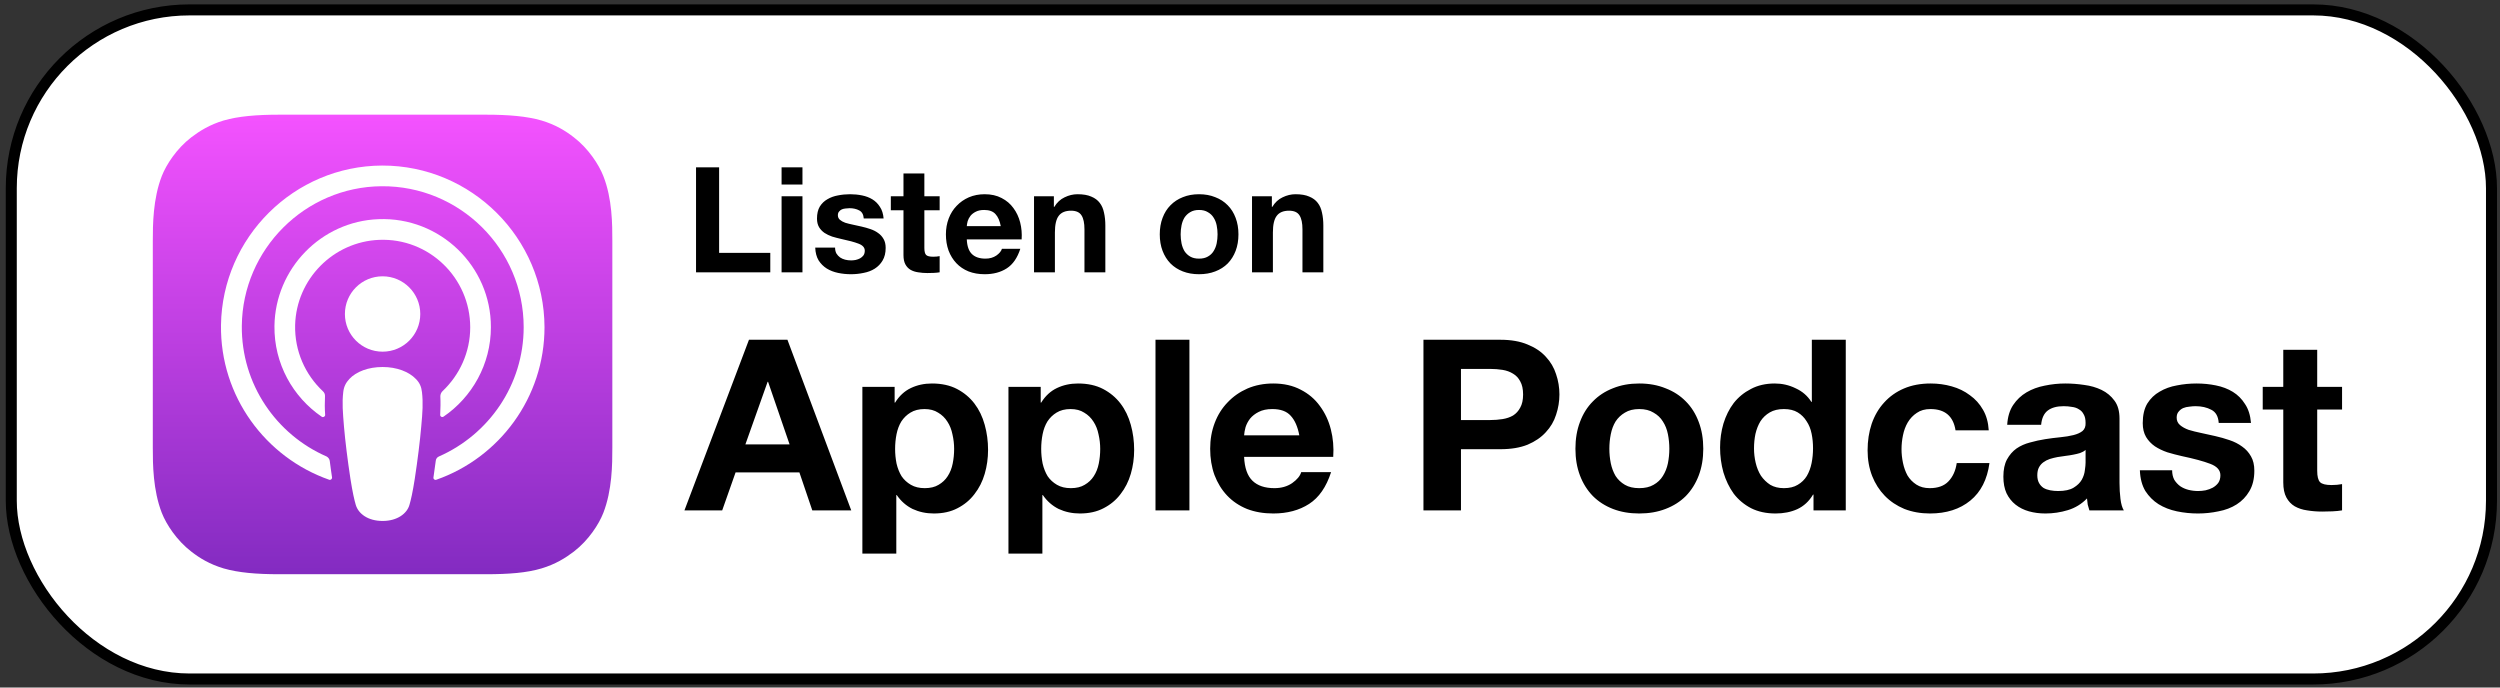
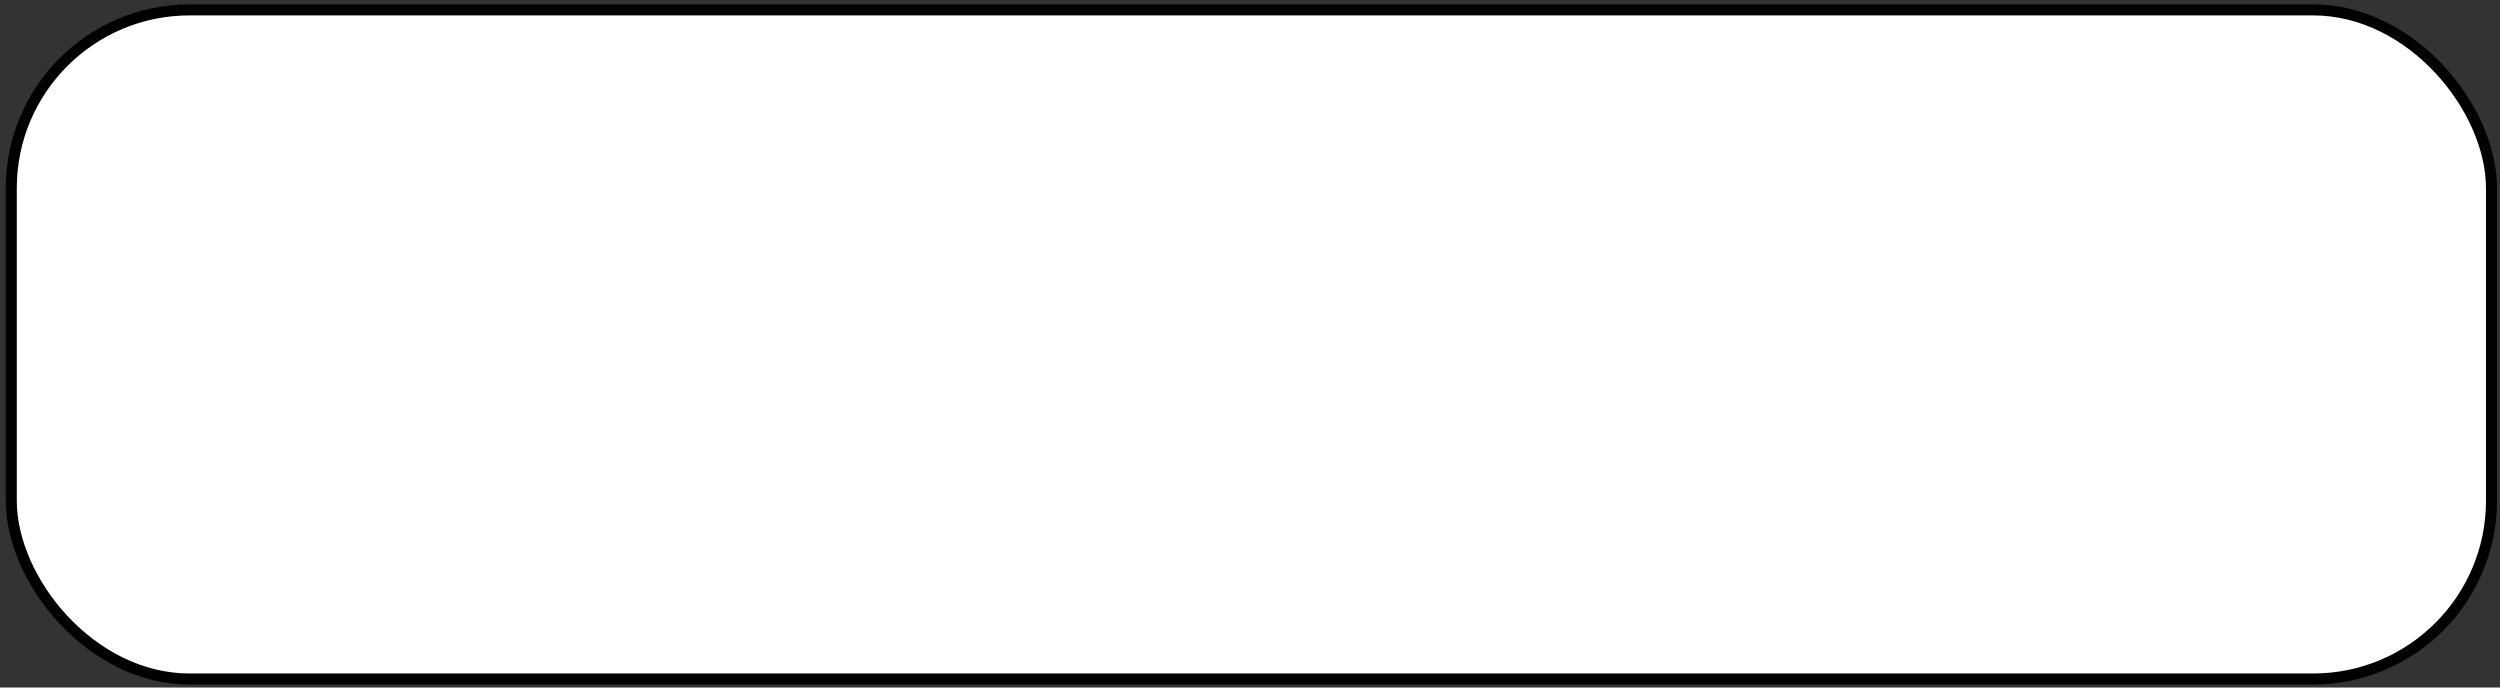
<svg xmlns="http://www.w3.org/2000/svg" width="320" height="88" viewBox="0 0 320 88" fill="none">
  <rect x="0" y="0" width="320" height="88" fill="#333333" stroke="none" />
  <rect x="1.443" y="1.267" width="317.468" height="85.645" rx="22.824" fill="white" />
  <rect x="1.443" y="1.267" width="317.468" height="85.645" rx="22.824" stroke="black" stroke-width="1.41" />
  <g clip-path="url(#clip0_855_2837)">
-     <path fill-rule="evenodd" clip-rule="evenodd" d="M77.223 65.658C76.654 67.109 75.34 69.148 73.458 70.599C72.38 71.422 71.086 72.226 69.321 72.755C67.439 73.324 65.106 73.501 62.204 73.501H35.734C32.833 73.501 30.519 73.305 28.617 72.755C26.852 72.226 25.558 71.442 24.48 70.599C22.617 69.167 21.284 67.109 20.715 65.658C19.578 62.736 19.559 59.423 19.559 57.325V30.855C19.559 28.758 19.578 25.444 20.715 22.523C21.284 21.072 22.598 19.032 24.48 17.581C25.558 16.758 26.852 15.954 28.617 15.425C30.519 14.876 32.833 14.68 35.734 14.68H62.204C65.106 14.68 67.419 14.876 69.321 15.425C71.086 15.954 72.38 16.738 73.458 17.581C75.321 19.013 76.654 21.072 77.223 22.523C78.379 25.444 78.379 28.777 78.379 30.855V57.325C78.379 59.423 78.36 62.736 77.223 65.658Z" fill="url(#paint0_linear_855_2837)" />
    <path d="M54.013 50.192C53.934 49.486 53.699 48.977 53.229 48.506C52.346 47.584 50.797 46.977 48.974 46.977C47.151 46.977 45.602 47.565 44.719 48.506C44.268 48.996 44.013 49.486 43.935 50.192C43.778 51.565 43.876 52.741 44.033 54.643C44.19 56.447 44.484 58.858 44.856 61.29C45.131 63.035 45.347 63.976 45.543 64.642C45.876 65.74 47.072 66.682 48.974 66.682C50.876 66.682 52.091 65.721 52.405 64.642C52.601 63.976 52.817 63.035 53.091 61.29C53.464 58.839 53.758 56.447 53.915 54.643C54.091 52.741 54.17 51.565 54.013 50.192Z" fill="white" />
    <path d="M53.795 40.191C53.795 42.857 51.638 45.014 48.972 45.014C46.305 45.014 44.148 42.857 44.148 40.191C44.148 37.524 46.305 35.367 48.972 35.367C51.638 35.367 53.795 37.544 53.795 40.191Z" fill="white" />
    <path d="M48.913 21.191C37.659 21.231 28.444 30.367 28.287 41.622C28.169 50.739 33.992 58.543 42.129 61.405C42.325 61.484 42.522 61.307 42.502 61.111C42.404 60.405 42.286 59.7 42.208 58.994C42.169 58.739 42.012 58.543 41.796 58.425C35.365 55.621 30.875 49.171 30.953 41.7C31.052 31.897 39.051 23.917 48.835 23.838C58.854 23.76 67.03 31.877 67.03 41.877C67.03 49.269 62.56 55.621 56.188 58.425C55.952 58.523 55.795 58.739 55.776 58.994C55.678 59.7 55.58 60.405 55.482 61.111C55.443 61.327 55.658 61.484 55.854 61.405C63.913 58.582 69.697 50.896 69.697 41.877C69.658 30.465 60.344 21.172 48.913 21.191Z" fill="white" />
    <path d="M48.443 28.054C41.11 28.329 35.228 34.387 35.13 41.72C35.071 46.544 37.483 50.818 41.188 53.347C41.365 53.465 41.62 53.328 41.62 53.112C41.561 52.269 41.561 51.524 41.6 50.739C41.62 50.484 41.522 50.249 41.326 50.073C39.071 47.955 37.699 44.936 37.777 41.603C37.934 35.721 42.659 30.936 48.541 30.701C54.933 30.446 60.188 35.583 60.188 41.897C60.188 45.112 58.815 48.014 56.639 50.073C56.462 50.249 56.364 50.484 56.364 50.739C56.404 51.504 56.384 52.249 56.345 53.092C56.325 53.308 56.58 53.465 56.776 53.328C60.423 50.837 62.835 46.622 62.835 41.877C62.854 34.074 56.325 27.74 48.443 28.054Z" fill="white" />
  </g>
-   <path d="M89.092 21.416H92.047V32.371H98.597V34.855H89.092V21.416ZM102.715 23.618H100.042V21.416H102.715V23.618ZM100.042 25.124H102.715V34.855H100.042V25.124ZM106.89 31.693C106.89 31.982 106.947 32.233 107.06 32.446C107.185 32.647 107.342 32.816 107.53 32.954C107.718 33.08 107.932 33.174 108.17 33.237C108.421 33.3 108.678 33.331 108.942 33.331C109.13 33.331 109.325 33.312 109.525 33.274C109.739 33.224 109.927 33.155 110.09 33.067C110.266 32.967 110.41 32.841 110.523 32.691C110.636 32.528 110.692 32.327 110.692 32.089C110.692 31.687 110.423 31.386 109.883 31.185C109.356 30.984 108.616 30.784 107.662 30.583C107.273 30.495 106.89 30.395 106.514 30.282C106.15 30.156 105.824 29.999 105.535 29.811C105.246 29.61 105.014 29.366 104.839 29.077C104.663 28.776 104.575 28.412 104.575 27.985C104.575 27.358 104.694 26.843 104.933 26.442C105.184 26.04 105.51 25.727 105.911 25.501C106.313 25.262 106.765 25.099 107.267 25.011C107.769 24.911 108.283 24.861 108.81 24.861C109.337 24.861 109.845 24.911 110.335 25.011C110.837 25.112 111.282 25.281 111.671 25.519C112.06 25.758 112.38 26.078 112.631 26.479C112.895 26.868 113.051 27.364 113.102 27.966H110.561C110.523 27.452 110.328 27.107 109.977 26.931C109.626 26.743 109.212 26.649 108.735 26.649C108.584 26.649 108.421 26.661 108.245 26.686C108.07 26.699 107.907 26.737 107.756 26.799C107.618 26.862 107.499 26.956 107.398 27.082C107.298 27.195 107.248 27.352 107.248 27.552C107.248 27.791 107.336 27.985 107.511 28.136C107.687 28.286 107.913 28.412 108.189 28.512C108.478 28.6 108.804 28.682 109.168 28.757C109.532 28.832 109.902 28.914 110.278 29.002C110.667 29.09 111.044 29.196 111.408 29.322C111.784 29.447 112.117 29.616 112.405 29.83C112.694 30.031 112.926 30.288 113.102 30.602C113.277 30.903 113.365 31.279 113.365 31.731C113.365 32.371 113.233 32.91 112.97 33.35C112.719 33.776 112.386 34.121 111.972 34.385C111.558 34.648 111.081 34.83 110.542 34.931C110.015 35.044 109.475 35.1 108.923 35.1C108.358 35.1 107.806 35.044 107.267 34.931C106.727 34.818 106.244 34.63 105.817 34.366C105.403 34.103 105.058 33.758 104.782 33.331C104.519 32.892 104.374 32.346 104.349 31.693H106.89ZM118.318 25.124H120.275V26.912H118.318V31.731C118.318 32.183 118.393 32.484 118.543 32.634C118.694 32.785 118.995 32.86 119.447 32.86C119.598 32.86 119.742 32.854 119.88 32.841C120.018 32.829 120.15 32.81 120.275 32.785V34.855C120.049 34.893 119.798 34.918 119.522 34.931C119.246 34.943 118.976 34.95 118.713 34.95C118.299 34.95 117.904 34.918 117.527 34.855C117.163 34.805 116.837 34.699 116.548 34.535C116.272 34.372 116.053 34.14 115.889 33.839C115.726 33.538 115.645 33.143 115.645 32.653V26.912H114.026V25.124H115.645V22.207H118.318V25.124ZM128.097 28.945C127.972 28.267 127.746 27.753 127.42 27.402C127.106 27.05 126.623 26.875 125.97 26.875C125.544 26.875 125.186 26.95 124.897 27.101C124.621 27.239 124.395 27.414 124.22 27.628C124.057 27.841 123.937 28.067 123.862 28.305C123.799 28.544 123.762 28.757 123.749 28.945H128.097ZM123.749 30.639C123.787 31.505 124.006 32.133 124.408 32.522C124.809 32.91 125.387 33.105 126.14 33.105C126.679 33.105 127.143 32.973 127.532 32.71C127.921 32.434 128.16 32.145 128.248 31.844H130.601C130.224 33.011 129.647 33.845 128.869 34.347C128.091 34.849 127.15 35.1 126.046 35.1C125.28 35.1 124.59 34.981 123.975 34.742C123.36 34.492 122.839 34.14 122.413 33.688C121.986 33.237 121.654 32.697 121.415 32.07C121.189 31.442 121.076 30.752 121.076 29.999C121.076 29.271 121.196 28.594 121.434 27.966C121.672 27.339 122.011 26.799 122.45 26.348C122.89 25.883 123.41 25.519 124.013 25.256C124.628 24.992 125.305 24.861 126.046 24.861C126.874 24.861 127.595 25.024 128.21 25.35C128.825 25.664 129.327 26.09 129.716 26.63C130.117 27.169 130.406 27.784 130.582 28.475C130.757 29.165 130.82 29.886 130.77 30.639H123.749ZM132.355 25.124H134.896V26.479H134.953C135.292 25.915 135.731 25.507 136.27 25.256C136.81 24.992 137.362 24.861 137.927 24.861C138.642 24.861 139.225 24.961 139.677 25.162C140.142 25.35 140.505 25.62 140.769 25.971C141.032 26.31 141.214 26.73 141.315 27.232C141.428 27.722 141.484 28.267 141.484 28.87V34.855H138.811V29.359C138.811 28.556 138.686 27.96 138.435 27.571C138.184 27.169 137.739 26.969 137.099 26.969C136.371 26.969 135.844 27.188 135.517 27.628C135.191 28.054 135.028 28.763 135.028 29.755V34.855H132.355V25.124ZM151.123 29.999C151.123 30.388 151.161 30.771 151.236 31.147C151.311 31.511 151.437 31.844 151.613 32.145C151.801 32.434 152.046 32.666 152.347 32.841C152.648 33.017 153.024 33.105 153.476 33.105C153.928 33.105 154.304 33.017 154.605 32.841C154.919 32.666 155.164 32.434 155.339 32.145C155.528 31.844 155.659 31.511 155.735 31.147C155.81 30.771 155.848 30.388 155.848 29.999C155.848 29.61 155.81 29.227 155.735 28.851C155.659 28.475 155.528 28.142 155.339 27.853C155.164 27.565 154.919 27.333 154.605 27.157C154.304 26.969 153.928 26.875 153.476 26.875C153.024 26.875 152.648 26.969 152.347 27.157C152.046 27.333 151.801 27.565 151.613 27.853C151.437 28.142 151.311 28.475 151.236 28.851C151.161 29.227 151.123 29.61 151.123 29.999ZM148.45 29.999C148.45 29.221 148.57 28.518 148.808 27.891C149.046 27.251 149.385 26.712 149.824 26.272C150.264 25.821 150.791 25.476 151.406 25.237C152.02 24.986 152.711 24.861 153.476 24.861C154.241 24.861 154.932 24.986 155.547 25.237C156.174 25.476 156.707 25.821 157.146 26.272C157.586 26.712 157.924 27.251 158.163 27.891C158.401 28.518 158.521 29.221 158.521 29.999C158.521 30.777 158.401 31.48 158.163 32.107C157.924 32.735 157.586 33.274 157.146 33.726C156.707 34.165 156.174 34.504 155.547 34.742C154.932 34.981 154.241 35.1 153.476 35.1C152.711 35.1 152.02 34.981 151.406 34.742C150.791 34.504 150.264 34.165 149.824 33.726C149.385 33.274 149.046 32.735 148.808 32.107C148.57 31.48 148.45 30.777 148.45 29.999ZM160.258 25.124H162.799V26.479H162.856C163.195 25.915 163.634 25.507 164.173 25.256C164.713 24.992 165.265 24.861 165.83 24.861C166.545 24.861 167.129 24.961 167.58 25.162C168.045 25.35 168.409 25.62 168.672 25.971C168.936 26.31 169.118 26.73 169.218 27.232C169.331 27.722 169.387 28.267 169.387 28.87V34.855H166.715V29.359C166.715 28.556 166.589 27.96 166.338 27.571C166.087 27.169 165.642 26.969 165.002 26.969C164.274 26.969 163.747 27.188 163.421 27.628C163.094 28.054 162.931 28.763 162.931 29.755V34.855H160.258V25.124Z" fill="black" />
-   <path d="M95.409 56.886H101.068L98.315 48.872H98.254L95.409 56.886ZM95.868 43.489H100.792L108.959 65.328H103.973L102.322 60.465H94.155L92.442 65.328H87.609L95.868 43.489ZM118.367 62.483C119.08 62.483 119.672 62.341 120.141 62.055C120.63 61.77 121.018 61.403 121.303 60.954C121.609 60.485 121.823 59.945 121.945 59.333C122.068 58.721 122.129 58.099 122.129 57.467C122.129 56.835 122.057 56.213 121.915 55.602C121.792 54.99 121.578 54.449 121.272 53.98C120.967 53.491 120.569 53.104 120.08 52.818C119.611 52.512 119.029 52.359 118.336 52.359C117.622 52.359 117.021 52.512 116.531 52.818C116.062 53.104 115.675 53.481 115.369 53.95C115.084 54.419 114.88 54.959 114.757 55.571C114.635 56.183 114.574 56.815 114.574 57.467C114.574 58.099 114.635 58.721 114.757 59.333C114.9 59.945 115.114 60.485 115.4 60.954C115.706 61.403 116.103 61.77 116.593 62.055C117.082 62.341 117.673 62.483 118.367 62.483ZM110.384 49.515H114.513V51.533H114.574C115.104 50.677 115.777 50.055 116.593 49.668C117.408 49.28 118.306 49.087 119.284 49.087C120.528 49.087 121.599 49.321 122.496 49.79C123.393 50.259 124.137 50.881 124.729 51.656C125.32 52.431 125.759 53.338 126.044 54.378C126.329 55.398 126.472 56.468 126.472 57.59C126.472 58.65 126.329 59.67 126.044 60.648C125.759 61.627 125.32 62.494 124.729 63.248C124.158 64.003 123.434 64.604 122.557 65.053C121.701 65.501 120.691 65.726 119.529 65.726C118.55 65.726 117.643 65.532 116.807 65.145C115.991 64.737 115.318 64.145 114.788 63.371H114.727V70.864H110.384V49.515ZM137.065 62.483C137.779 62.483 138.37 62.341 138.839 62.055C139.329 61.77 139.716 61.403 140.002 60.954C140.307 60.485 140.522 59.945 140.644 59.333C140.766 58.721 140.827 58.099 140.827 57.467C140.827 56.835 140.756 56.213 140.613 55.602C140.491 54.99 140.277 54.449 139.971 53.98C139.665 53.491 139.268 53.104 138.778 52.818C138.309 52.512 137.728 52.359 137.035 52.359C136.321 52.359 135.719 52.512 135.23 52.818C134.761 53.104 134.374 53.481 134.068 53.95C133.782 54.419 133.578 54.959 133.456 55.571C133.334 56.183 133.273 56.815 133.273 57.467C133.273 58.099 133.334 58.721 133.456 59.333C133.599 59.945 133.813 60.485 134.098 60.954C134.404 61.403 134.802 61.77 135.291 62.055C135.781 62.341 136.372 62.483 137.065 62.483ZM129.082 49.515H133.211V51.533H133.273C133.803 50.677 134.476 50.055 135.291 49.668C136.107 49.28 137.004 49.087 137.983 49.087C139.227 49.087 140.297 49.321 141.195 49.79C142.092 50.259 142.836 50.881 143.427 51.656C144.019 52.431 144.457 53.338 144.743 54.378C145.028 55.398 145.171 56.468 145.171 57.59C145.171 58.65 145.028 59.67 144.743 60.648C144.457 61.627 144.019 62.494 143.427 63.248C142.856 64.003 142.133 64.604 141.256 65.053C140.399 65.501 139.39 65.726 138.228 65.726C137.249 65.726 136.341 65.532 135.505 65.145C134.69 64.737 134.017 64.145 133.487 63.371H133.425V70.864H129.082V49.515ZM147.903 43.489H152.246V65.328H147.903V43.489ZM166.311 55.724C166.107 54.623 165.74 53.787 165.209 53.216C164.7 52.645 163.915 52.359 162.854 52.359C162.161 52.359 161.58 52.482 161.111 52.726C160.662 52.951 160.295 53.236 160.01 53.583C159.745 53.929 159.551 54.297 159.429 54.684C159.327 55.071 159.265 55.418 159.245 55.724H166.311ZM159.245 58.477C159.306 59.884 159.663 60.903 160.316 61.535C160.968 62.167 161.906 62.483 163.13 62.483C164.006 62.483 164.761 62.269 165.393 61.841C166.025 61.393 166.413 60.924 166.555 60.434H170.379C169.767 62.331 168.829 63.687 167.565 64.502C166.3 65.318 164.771 65.726 162.977 65.726C161.733 65.726 160.611 65.532 159.612 65.145C158.613 64.737 157.767 64.166 157.073 63.432C156.38 62.698 155.84 61.821 155.452 60.801C155.085 59.782 154.902 58.66 154.902 57.437C154.902 56.254 155.095 55.153 155.483 54.133C155.87 53.114 156.421 52.237 157.135 51.503C157.848 50.748 158.694 50.157 159.673 49.729C160.672 49.301 161.774 49.087 162.977 49.087C164.322 49.087 165.495 49.352 166.494 49.882C167.493 50.392 168.309 51.085 168.941 51.962C169.594 52.839 170.063 53.838 170.348 54.959C170.634 56.081 170.736 57.253 170.654 58.477H159.245ZM187.004 53.766H190.735C191.286 53.766 191.816 53.725 192.326 53.644C192.836 53.562 193.284 53.409 193.672 53.185C194.059 52.94 194.365 52.604 194.589 52.176C194.834 51.748 194.956 51.187 194.956 50.493C194.956 49.8 194.834 49.239 194.589 48.811C194.365 48.383 194.059 48.057 193.672 47.832C193.284 47.588 192.836 47.425 192.326 47.343C191.816 47.261 191.286 47.221 190.735 47.221H187.004V53.766ZM182.202 43.489H192.051C193.417 43.489 194.579 43.693 195.538 44.101C196.496 44.488 197.271 45.008 197.862 45.661C198.474 46.313 198.912 47.058 199.177 47.894C199.463 48.73 199.606 49.596 199.606 50.493C199.606 51.37 199.463 52.237 199.177 53.093C198.912 53.929 198.474 54.674 197.862 55.326C197.271 55.979 196.496 56.509 195.538 56.917C194.579 57.304 193.417 57.498 192.051 57.498H187.004V65.328H182.202V43.489ZM205.998 57.437C205.998 58.069 206.059 58.691 206.182 59.303C206.304 59.894 206.508 60.434 206.793 60.924C207.099 61.393 207.497 61.77 207.986 62.055C208.476 62.341 209.087 62.483 209.821 62.483C210.555 62.483 211.167 62.341 211.657 62.055C212.166 61.77 212.564 61.393 212.849 60.924C213.155 60.434 213.369 59.894 213.492 59.303C213.614 58.691 213.675 58.069 213.675 57.437C213.675 56.805 213.614 56.183 213.492 55.571C213.369 54.959 213.155 54.419 212.849 53.95C212.564 53.481 212.166 53.104 211.657 52.818C211.167 52.512 210.555 52.359 209.821 52.359C209.087 52.359 208.476 52.512 207.986 52.818C207.497 53.104 207.099 53.481 206.793 53.95C206.508 54.419 206.304 54.959 206.182 55.571C206.059 56.183 205.998 56.805 205.998 57.437ZM201.655 57.437C201.655 56.172 201.848 55.031 202.236 54.011C202.623 52.971 203.174 52.094 203.888 51.38C204.601 50.646 205.458 50.086 206.457 49.698C207.456 49.29 208.577 49.087 209.821 49.087C211.065 49.087 212.187 49.29 213.186 49.698C214.205 50.086 215.072 50.646 215.786 51.38C216.499 52.094 217.05 52.971 217.437 54.011C217.825 55.031 218.019 56.172 218.019 57.437C218.019 58.701 217.825 59.843 217.437 60.862C217.05 61.882 216.499 62.759 215.786 63.493C215.072 64.207 214.205 64.757 213.186 65.145C212.187 65.532 211.065 65.726 209.821 65.726C208.577 65.726 207.456 65.532 206.457 65.145C205.458 64.757 204.601 64.207 203.888 63.493C203.174 62.759 202.623 61.882 202.236 60.862C201.848 59.843 201.655 58.701 201.655 57.437ZM232.068 57.376C232.068 56.723 232.007 56.101 231.885 55.51C231.762 54.898 231.548 54.368 231.242 53.919C230.957 53.45 230.579 53.073 230.11 52.788C229.641 52.502 229.05 52.359 228.336 52.359C227.623 52.359 227.021 52.502 226.532 52.788C226.042 53.073 225.645 53.45 225.339 53.919C225.053 54.388 224.839 54.929 224.697 55.54C224.574 56.132 224.513 56.754 224.513 57.406C224.513 58.018 224.584 58.63 224.727 59.241C224.87 59.853 225.094 60.404 225.4 60.893C225.726 61.362 226.124 61.749 226.593 62.055C227.082 62.341 227.664 62.483 228.336 62.483C229.05 62.483 229.641 62.341 230.11 62.055C230.6 61.77 230.987 61.393 231.273 60.924C231.558 60.434 231.762 59.884 231.885 59.272C232.007 58.66 232.068 58.028 232.068 57.376ZM232.129 63.309H232.068C231.558 64.166 230.885 64.788 230.049 65.175C229.234 65.542 228.306 65.726 227.266 65.726C226.083 65.726 225.043 65.501 224.146 65.053C223.249 64.584 222.505 63.962 221.913 63.187C221.342 62.392 220.904 61.484 220.598 60.465C220.312 59.445 220.17 58.385 220.17 57.284C220.17 56.223 220.312 55.204 220.598 54.225C220.904 53.226 221.342 52.349 221.913 51.595C222.505 50.84 223.239 50.239 224.115 49.79C224.992 49.321 226.012 49.087 227.174 49.087C228.112 49.087 228.999 49.29 229.835 49.698C230.692 50.086 231.365 50.667 231.854 51.442H231.915V43.489H236.258V65.328H232.129V63.309ZM250.308 55.081C250.022 53.267 248.952 52.359 247.096 52.359C246.403 52.359 245.822 52.522 245.353 52.849C244.884 53.155 244.496 53.562 244.19 54.072C243.905 54.562 243.701 55.112 243.579 55.724C243.456 56.315 243.395 56.907 243.395 57.498C243.395 58.069 243.456 58.65 243.579 59.241C243.701 59.833 243.895 60.373 244.16 60.862C244.445 61.331 244.823 61.719 245.292 62.025C245.761 62.331 246.332 62.483 247.004 62.483C248.044 62.483 248.84 62.198 249.39 61.627C249.961 61.036 250.318 60.251 250.461 59.272H254.651C254.366 61.372 253.55 62.973 252.204 64.074C250.858 65.175 249.135 65.726 247.035 65.726C245.852 65.726 244.761 65.532 243.762 65.145C242.783 64.737 241.947 64.176 241.254 63.462C240.561 62.749 240.02 61.902 239.633 60.924C239.246 59.924 239.052 58.834 239.052 57.651C239.052 56.427 239.225 55.296 239.572 54.256C239.939 53.195 240.469 52.288 241.162 51.533C241.856 50.759 242.702 50.157 243.701 49.729C244.7 49.301 245.842 49.087 247.127 49.087C248.065 49.087 248.962 49.209 249.818 49.453C250.695 49.698 251.47 50.075 252.143 50.585C252.836 51.075 253.397 51.697 253.825 52.451C254.254 53.185 254.498 54.062 254.559 55.081H250.308ZM256.921 54.378C256.982 53.358 257.237 52.512 257.686 51.839C258.135 51.166 258.706 50.626 259.399 50.218C260.092 49.81 260.867 49.525 261.723 49.362C262.6 49.178 263.477 49.087 264.354 49.087C265.149 49.087 265.955 49.148 266.77 49.27C267.586 49.372 268.33 49.586 269.003 49.912C269.676 50.239 270.227 50.697 270.655 51.289C271.083 51.86 271.297 52.624 271.297 53.583V61.811C271.297 62.524 271.338 63.207 271.419 63.86C271.501 64.513 271.644 65.002 271.848 65.328H267.443C267.362 65.083 267.29 64.839 267.229 64.594C267.188 64.329 267.158 64.064 267.137 63.799C266.444 64.513 265.628 65.012 264.69 65.297C263.752 65.583 262.794 65.726 261.815 65.726C261.061 65.726 260.357 65.634 259.705 65.451C259.052 65.267 258.481 64.981 257.992 64.594C257.502 64.207 257.115 63.717 256.83 63.126C256.564 62.535 256.432 61.831 256.432 61.015C256.432 60.118 256.585 59.384 256.891 58.813C257.217 58.222 257.625 57.753 258.114 57.406C258.624 57.059 259.195 56.805 259.827 56.642C260.48 56.458 261.132 56.315 261.785 56.213C262.437 56.111 263.079 56.03 263.712 55.968C264.344 55.907 264.904 55.816 265.394 55.693C265.883 55.571 266.271 55.398 266.556 55.173C266.842 54.929 266.974 54.582 266.954 54.133C266.954 53.664 266.872 53.297 266.709 53.032C266.566 52.747 266.362 52.533 266.097 52.39C265.853 52.227 265.557 52.125 265.21 52.084C264.884 52.023 264.527 51.992 264.14 51.992C263.283 51.992 262.61 52.176 262.121 52.543C261.632 52.91 261.346 53.522 261.265 54.378H256.921ZM266.954 57.59C266.77 57.753 266.536 57.885 266.25 57.987C265.985 58.069 265.69 58.14 265.363 58.201C265.057 58.263 264.731 58.313 264.384 58.354C264.038 58.395 263.691 58.446 263.345 58.507C263.018 58.568 262.692 58.65 262.366 58.752C262.06 58.854 261.785 58.997 261.54 59.18C261.316 59.343 261.132 59.557 260.989 59.822C260.847 60.088 260.775 60.424 260.775 60.832C260.775 61.219 260.847 61.546 260.989 61.811C261.132 62.076 261.326 62.29 261.57 62.453C261.815 62.596 262.101 62.698 262.427 62.759C262.753 62.82 263.09 62.851 263.436 62.851C264.293 62.851 264.955 62.708 265.424 62.422C265.893 62.137 266.24 61.8 266.464 61.413C266.689 61.005 266.821 60.597 266.862 60.19C266.923 59.782 266.954 59.455 266.954 59.211V57.59ZM278.033 60.19C278.033 60.658 278.125 61.066 278.308 61.413C278.512 61.739 278.767 62.014 279.073 62.239C279.379 62.443 279.725 62.596 280.113 62.698C280.521 62.8 280.939 62.851 281.367 62.851C281.673 62.851 281.989 62.82 282.315 62.759C282.662 62.677 282.968 62.565 283.233 62.422C283.518 62.259 283.753 62.055 283.936 61.811C284.12 61.546 284.211 61.219 284.211 60.832C284.211 60.179 283.773 59.69 282.896 59.364C282.04 59.037 280.837 58.711 279.287 58.385C278.655 58.242 278.033 58.079 277.421 57.895C276.83 57.692 276.3 57.437 275.831 57.131C275.362 56.805 274.984 56.407 274.699 55.938C274.413 55.449 274.271 54.857 274.271 54.164C274.271 53.144 274.464 52.308 274.852 51.656C275.26 51.003 275.79 50.493 276.442 50.127C277.095 49.739 277.829 49.474 278.645 49.331C279.46 49.168 280.296 49.087 281.153 49.087C282.009 49.087 282.835 49.168 283.63 49.331C284.446 49.494 285.17 49.77 285.802 50.157C286.434 50.544 286.954 51.065 287.362 51.717C287.79 52.349 288.045 53.155 288.127 54.133H283.997C283.936 53.297 283.62 52.736 283.049 52.451C282.478 52.145 281.805 51.992 281.03 51.992C280.786 51.992 280.521 52.013 280.235 52.053C279.95 52.074 279.685 52.135 279.44 52.237C279.216 52.339 279.022 52.492 278.859 52.696C278.696 52.879 278.614 53.134 278.614 53.46C278.614 53.848 278.757 54.164 279.042 54.409C279.328 54.653 279.695 54.857 280.143 55.02C280.612 55.163 281.143 55.296 281.734 55.418C282.325 55.54 282.927 55.673 283.539 55.816C284.171 55.958 284.782 56.132 285.374 56.336C285.985 56.539 286.526 56.815 286.995 57.161C287.464 57.488 287.841 57.906 288.127 58.416C288.412 58.905 288.555 59.517 288.555 60.251C288.555 61.291 288.341 62.167 287.912 62.881C287.505 63.575 286.964 64.135 286.291 64.564C285.618 64.992 284.844 65.287 283.967 65.451C283.11 65.634 282.234 65.726 281.336 65.726C280.419 65.726 279.521 65.634 278.645 65.451C277.768 65.267 276.983 64.961 276.289 64.533C275.617 64.105 275.056 63.544 274.607 62.851C274.179 62.137 273.944 61.25 273.904 60.19H278.033ZM296.602 49.515H299.784V52.42H296.602V60.251C296.602 60.985 296.725 61.474 296.97 61.719C297.214 61.964 297.704 62.086 298.438 62.086C298.682 62.086 298.917 62.076 299.141 62.055C299.365 62.035 299.58 62.004 299.784 61.964V65.328C299.416 65.389 299.009 65.43 298.56 65.451C298.111 65.471 297.673 65.481 297.245 65.481C296.572 65.481 295.93 65.43 295.318 65.328C294.726 65.247 294.196 65.073 293.727 64.808C293.279 64.543 292.922 64.166 292.657 63.676C292.392 63.187 292.259 62.545 292.259 61.749V52.42H289.629V49.515H292.259V44.774H296.602V49.515Z" fill="black" />
  <defs>
    <linearGradient id="paint0_linear_855_2837" x1="48.969" y1="14.68" x2="48.969" y2="73.501" gradientUnits="userSpaceOnUse">
      <stop stop-color="#F452FF" />
      <stop offset="1" stop-color="#832BC1" />
    </linearGradient>
    <clipPath id="clip0_855_2837">
      <rect width="58.821" height="58.821" fill="white" transform="translate(19.562 14.68)" />
    </clipPath>
  </defs>
</svg>